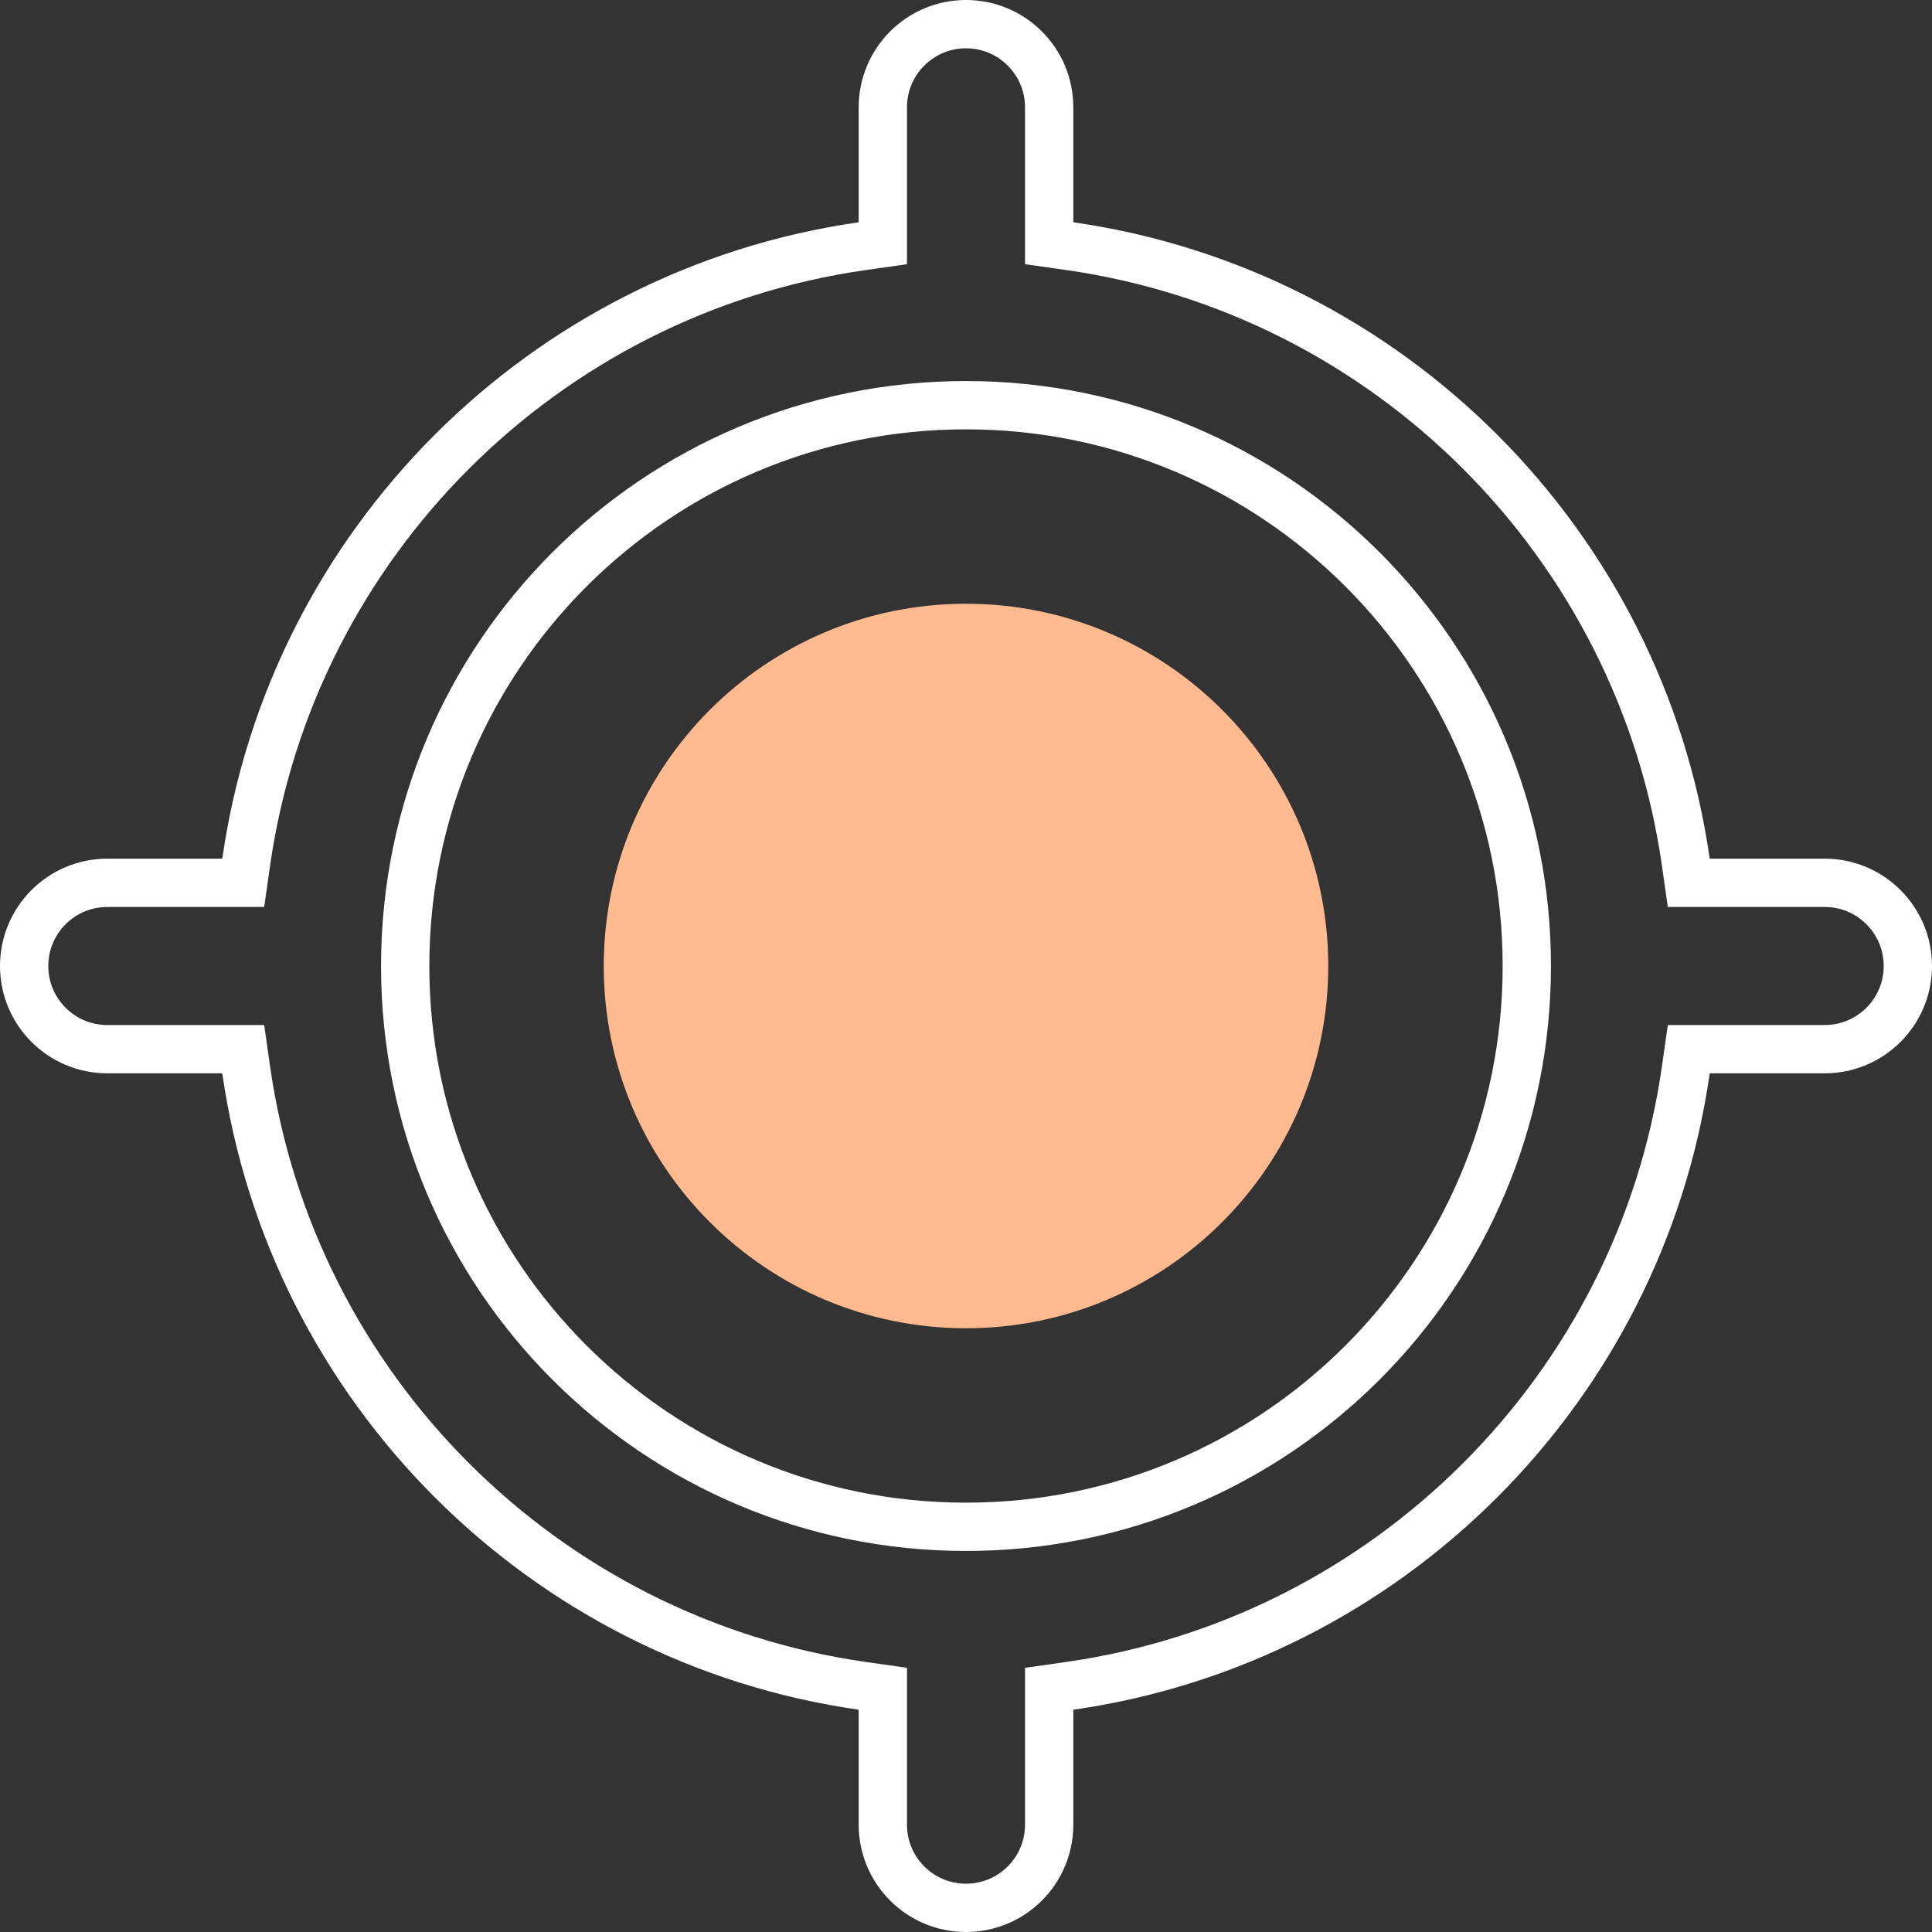
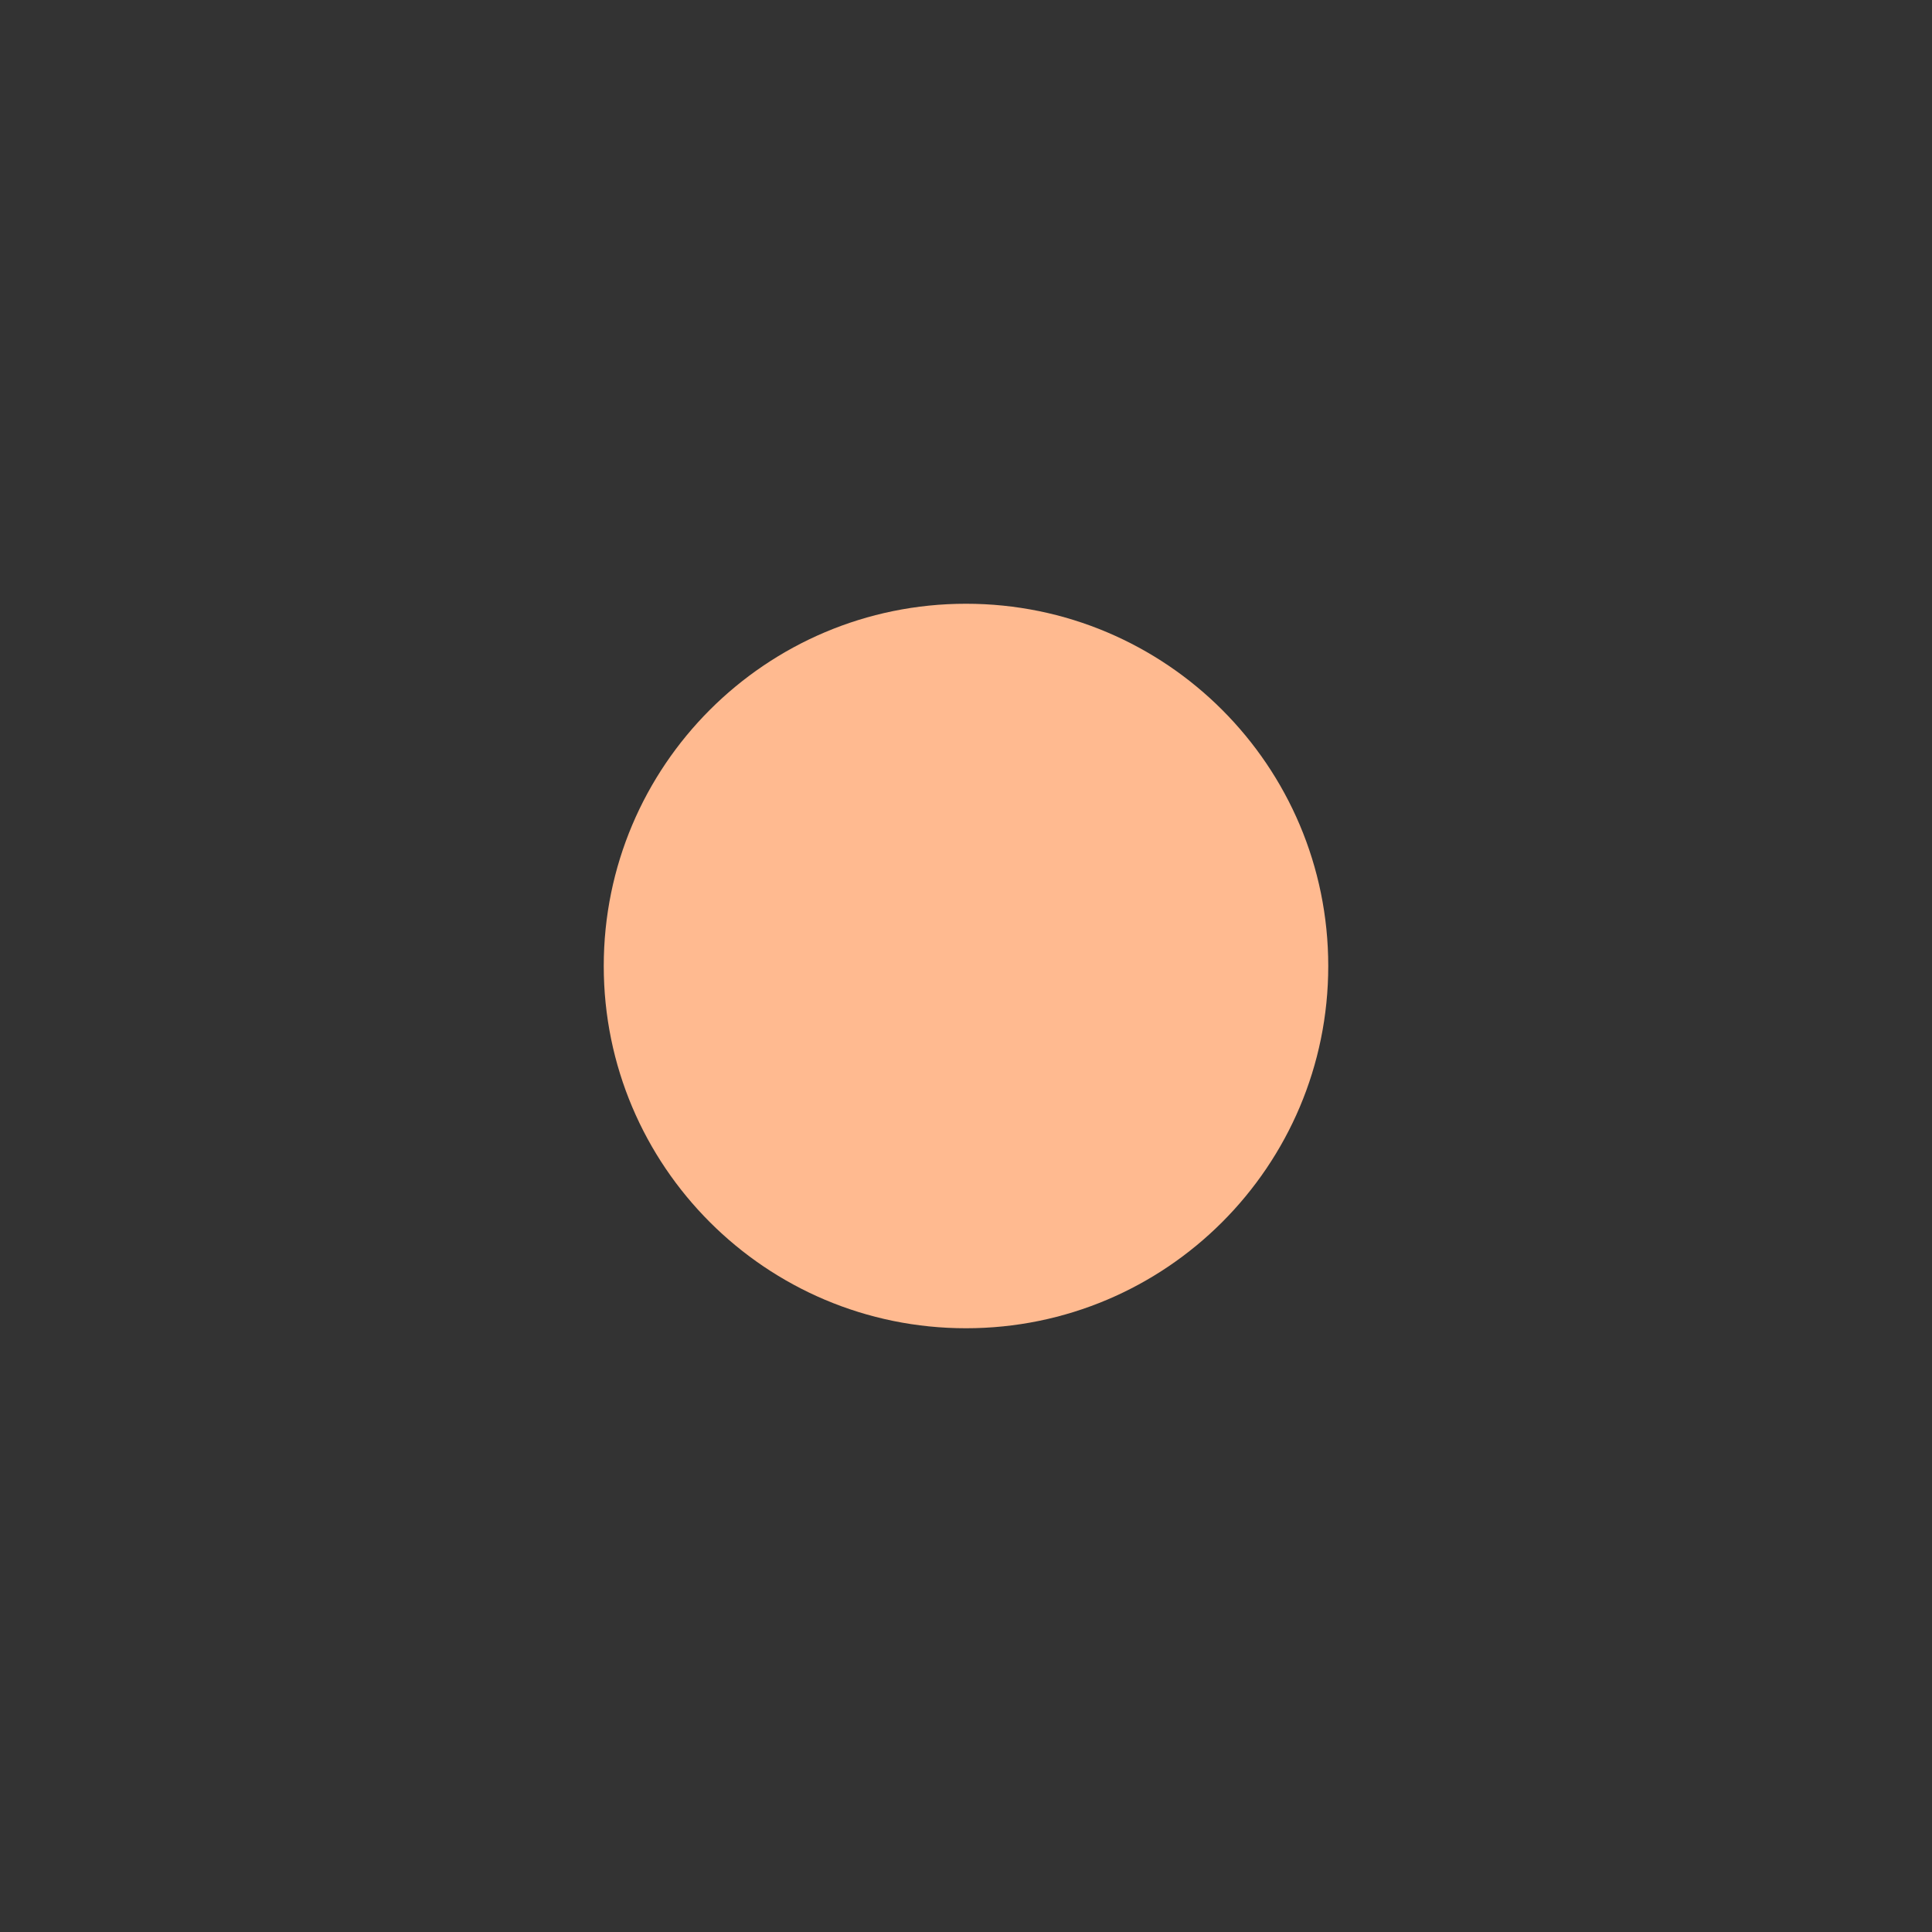
<svg xmlns="http://www.w3.org/2000/svg" width="40" height="40" viewBox="0 0 40 40" fill="none">
  <rect x="0" y="0" width="40" height="40" fill="#333333" stroke="none" />
  <g clip-path="url(#clip0_433_668)">
    <path d="M20 27.5C24.142 27.5 27.5 24.142 27.5 20C27.5 15.858 24.142 12.5 20 12.5C15.858 12.5 12.5 15.858 12.5 20C12.5 24.142 15.858 27.5 20 27.5Z" fill="#FFBA90" />
-     <path d="M21.722 4.602V5.036L22.151 5.097C28.744 6.04 33.96 11.256 34.903 17.849L34.964 18.278H35.398H37.778C38.729 18.278 39.5 19.049 39.5 20C39.5 20.951 38.729 21.722 37.778 21.722H35.398H34.964L34.903 22.151C33.96 28.744 28.744 33.96 22.151 34.903L21.722 34.964V35.398V37.778C21.722 38.729 20.951 39.5 20 39.5C19.049 39.5 18.278 38.729 18.278 37.778V35.398V34.964L17.849 34.903C11.256 33.96 6.04 28.744 5.097 22.151L5.036 21.722H4.602H2.222C1.271 21.722 0.5 20.951 0.5 20C0.5 19.049 1.271 18.278 2.222 18.278H4.602H5.036L5.097 17.849C6.04 11.256 11.256 6.04 17.849 5.097L18.278 5.036V4.602V2.222C18.278 1.271 19.049 0.5 20 0.5C20.951 0.5 21.722 1.271 21.722 2.222V4.602ZM20 8.389C13.587 8.389 8.389 13.587 8.389 20C8.389 26.413 13.587 31.611 20 31.611C26.413 31.611 31.611 26.413 31.611 20C31.611 13.587 26.413 8.389 20 8.389Z" stroke="white" />
  </g>
  <defs>
    <clipPath id="clip0_433_668">
      <rect width="40" height="40" fill="white" />
    </clipPath>
  </defs>
</svg>